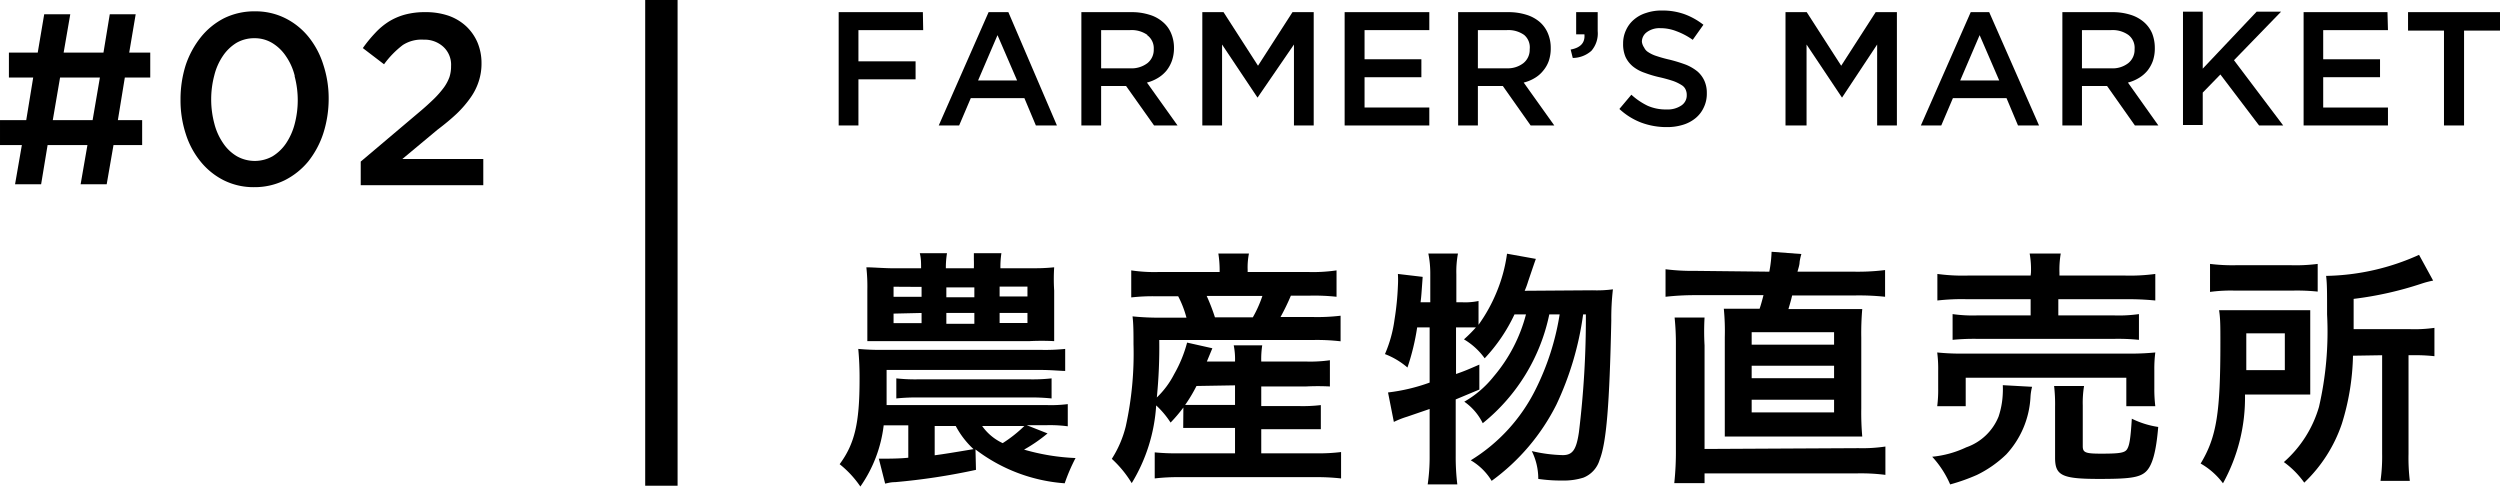
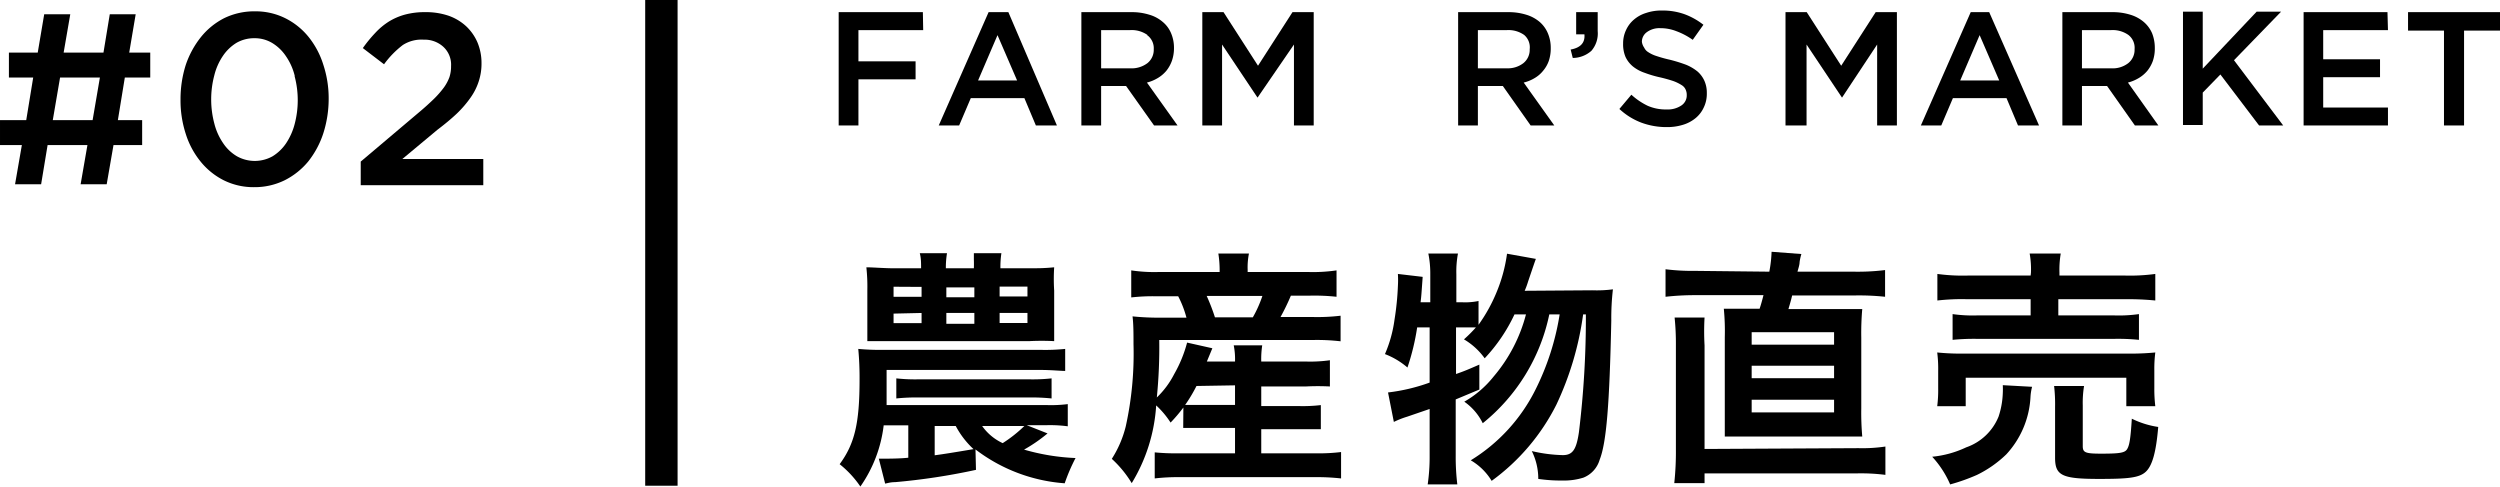
<svg xmlns="http://www.w3.org/2000/svg" viewBox="0 0 154.41 30.05">
  <title>index_co07_sb02</title>
  <g>
    <g>
      <path d="M1341.43,942.46l-.43,2.63h1.5v1.54h-1.77l-.42,2.42h-1.61l.42-2.42h-2.46l-.4,2.42h-1.61l.42-2.42h-1.35v-1.54h1.62l.43-2.63h-1.5v-1.54h1.78l.4-2.37h1.61l-.41,2.37h2.46l.39-2.37h1.6l-.4,2.37H1343v1.54Zm-4,0-.45,2.63h2.46l.45-2.63Z" transform="translate(-1333.72 -937.67)" />
      <path d="M1353.69,945.9a5.57,5.57,0,0,1-.93,1.74,4.51,4.51,0,0,1-1.45,1.16,4.19,4.19,0,0,1-1.88.43,4.13,4.13,0,0,1-1.88-.42,4.37,4.37,0,0,1-1.44-1.16,5.16,5.16,0,0,1-.92-1.72,6.67,6.67,0,0,1-.32-2.12,7,7,0,0,1,.32-2.12,5.64,5.64,0,0,1,.94-1.73,4.42,4.42,0,0,1,1.44-1.17,4.23,4.23,0,0,1,1.89-.42,4.11,4.11,0,0,1,1.87.42,4.34,4.34,0,0,1,1.44,1.15,5.21,5.21,0,0,1,.92,1.73,6.61,6.61,0,0,1,.33,2.11A7,7,0,0,1,1353.69,945.9Zm-1.77-3.56a3.66,3.66,0,0,0-.54-1.2,2.7,2.7,0,0,0-.84-.81,2.1,2.1,0,0,0-1.11-.3,2.19,2.19,0,0,0-1.11.29,2.74,2.74,0,0,0-.83.8,3.71,3.71,0,0,0-.53,1.19,5.82,5.82,0,0,0,0,3,3.76,3.76,0,0,0,.54,1.2,2.62,2.62,0,0,0,.85.81,2.25,2.25,0,0,0,2.21,0,2.74,2.74,0,0,0,.83-.8,3.92,3.92,0,0,0,.53-1.19,5.78,5.78,0,0,0,0-2.94Z" transform="translate(-1333.72 -937.67)" />
      <path d="M1358.6,940.45a5.73,5.73,0,0,0-1.16,1.19l-1.31-1a8.42,8.42,0,0,1,.77-.94,4.22,4.22,0,0,1,.84-.7,3.8,3.8,0,0,1,1-.43,4.71,4.71,0,0,1,1.25-.15,4.33,4.33,0,0,1,1.43.22,3.13,3.13,0,0,1,1.09.65,3,3,0,0,1,.7,1,3.28,3.28,0,0,1,.25,1.28,3.51,3.51,0,0,1-.17,1.12,3.67,3.67,0,0,1-.5,1,6.65,6.65,0,0,1-.86,1q-.51.48-1.2,1l-2.16,1.8h5v1.62H1356v-1.46l3.62-3.06c.36-.3.66-.58.91-.82a6,6,0,0,0,.61-.7,2.66,2.66,0,0,0,.34-.64,2.15,2.15,0,0,0,.1-.68,1.5,1.5,0,0,0-.49-1.2,1.72,1.72,0,0,0-1.2-.43A2.13,2.13,0,0,0,1358.6,940.45Z" transform="translate(-1333.72 -937.67)" />
    </g>
    <g>
      <path d="M1394,966.69a39.79,39.79,0,0,1-5,.76c-.28,0-.45.06-.61.09L1388,966h.18c.32,0,1.13,0,1.64-.06v-2h-1.52a8.28,8.28,0,0,1-1.44,3.78,6.24,6.24,0,0,0-1.28-1.38c.93-1.26,1.23-2.54,1.23-5.22a19,19,0,0,0-.08-1.9,15,15,0,0,0,1.54.06h9.75a12,12,0,0,0,1.49-.06v1.36c-.29,0-.87-.06-1.49-.06h-9.54v.92c0,.42,0,.71,0,1.25h9.93a8.25,8.25,0,0,0,1.26-.06V964a8.33,8.33,0,0,0-1.26-.07h-1.28l1.29.51a9.54,9.54,0,0,1-1.45,1,13.29,13.29,0,0,0,3.18.52,11.27,11.27,0,0,0-.67,1.56,10.29,10.29,0,0,1-5.51-2.09Zm3.1-12.45c.82,0,1.09,0,1.73-.06a11.45,11.45,0,0,0,0,1.44v1.73c0,.54,0,1.07,0,1.39a15,15,0,0,0-1.54,0h-8.63c-.41,0-.89,0-1.37,0,0-.35,0-.67,0-1.41v-1.7a11.09,11.09,0,0,0-.06-1.45c.43,0,1.07.06,1.73.06h1.65c0-.35,0-.62-.08-.93h1.68a5.57,5.57,0,0,0-.07.93h1.73a8.23,8.23,0,0,0,0-.54c0-.18,0-.23,0-.39h1.7a5.74,5.74,0,0,0-.06.93Zm-8.19,1.14V956h1.73v-.61Zm0,1.66v.59h1.73V957Zm.17,4a10.75,10.75,0,0,0,1.36.06h6.86a10.94,10.94,0,0,0,1.37-.06v1.24a11.86,11.86,0,0,0-1.37-.06h-6.86a11.66,11.66,0,0,0-1.36.06Zm2.37,4.75c.48-.06,1.28-.19,2.4-.38a5.35,5.35,0,0,1-1.1-1.43h-1.3Zm.72-9.76h1.73v-.61h-1.73Zm0,1.64h1.73V957h-1.73Zm2.21,6.31a3.2,3.2,0,0,0,1.27,1.06,8.32,8.32,0,0,0,1.34-1.06Zm1.08-8h1.72v-.61h-1.72Zm0,1.64h1.72V957h-1.72Z" transform="translate(-1333.72 -937.67)" />
      <path d="M1406.81,962.84a9.61,9.61,0,0,1-.79.93,5.44,5.44,0,0,0-.89-1.06,10.45,10.45,0,0,1-1.51,4.8,6.85,6.85,0,0,0-1.23-1.5,6.71,6.71,0,0,0,.86-2,20.86,20.86,0,0,0,.48-5.08c0-.65,0-1.24-.06-1.72a15.84,15.84,0,0,0,1.75.08H1407a6.3,6.3,0,0,0-.51-1.32h-1.31a11.88,11.88,0,0,0-1.59.07v-1.67a9.56,9.56,0,0,0,1.7.1h3.76v-.14a6.58,6.58,0,0,0-.08-1h1.89a4.37,4.37,0,0,0-.08,1v.14h3.74a10,10,0,0,0,1.75-.1V956a12.79,12.79,0,0,0-1.63-.07h-1.19a13.72,13.72,0,0,1-.64,1.32h2a12.15,12.15,0,0,0,1.71-.08v1.58a12.62,12.62,0,0,0-1.71-.08h-9.49a31.22,31.22,0,0,1-.15,3.55,5.4,5.4,0,0,0,1.07-1.44,8,8,0,0,0,.8-1.95l1.56.35-.34.82H1410a4.32,4.32,0,0,0-.08-1h1.76a5.65,5.65,0,0,0-.06,1h2.77a8.65,8.65,0,0,0,1.47-.08v1.62a14.48,14.48,0,0,0-1.49,0h-2.75v1.21h2.3a9.43,9.43,0,0,0,1.38-.06v1.49c-.4,0-.69,0-1.38,0h-2.3v1.49h3.47a11.15,11.15,0,0,0,1.46-.08v1.63a13.37,13.37,0,0,0-1.51-.08h-8.53a12.4,12.4,0,0,0-1.47.08v-1.61a13.4,13.4,0,0,0,1.44.06H1410V964.1h-1.78c-.57,0-1,0-1.42,0Zm.81-1.33a9.52,9.52,0,0,1-.7,1.17c.27,0,.66,0,1.3,0H1410v-1.21Zm3.48-4.24a7.39,7.39,0,0,0,.59-1.32h-3.44a11.94,11.94,0,0,1,.51,1.32Z" transform="translate(-1333.72 -937.67)" />
      <path d="M1432.06,955.6a7.7,7.7,0,0,0,1.28-.06,15.59,15.59,0,0,0-.1,1.93c-.11,5.19-.3,7.54-.72,8.6a1.7,1.7,0,0,1-1,1.1,4,4,0,0,1-1.28.18c-.34,0-.79,0-1.51-.1a3.84,3.84,0,0,0-.4-1.72,9.17,9.17,0,0,0,1.91.25c.61,0,.84-.33,1-1.41a58.28,58.28,0,0,0,.43-7.28h-.17a19,19,0,0,1-1.65,5.57,13.06,13.06,0,0,1-4,4.71,3.65,3.65,0,0,0-1.29-1.27,10.72,10.72,0,0,0,4-4.37,15.91,15.91,0,0,0,1.49-4.64h-.64a11.67,11.67,0,0,1-4.11,6.72,3.48,3.48,0,0,0-1.14-1.33,6.3,6.3,0,0,0,1.81-1.55,9.67,9.67,0,0,0,2-3.84h-.71a10.34,10.34,0,0,1-1.84,2.71,4.2,4.2,0,0,0-1.28-1.17,8.46,8.46,0,0,0,.74-.74s0,0-.23,0h-1v2.88c.55-.19.77-.29,1.44-.58l0,1.54-1.46.61v3.49a14.14,14.14,0,0,0,.1,1.76h-1.83a11.78,11.78,0,0,0,.12-1.76v-2.9l-1.4.48a5.47,5.47,0,0,0-.81.32l-.36-1.82a11.42,11.42,0,0,0,2.57-.61v-3.41h-.77a14.33,14.33,0,0,1-.6,2.48,4.67,4.67,0,0,0-1.39-.83,8,8,0,0,0,.59-2.12,17.41,17.41,0,0,0,.21-2.08,6.39,6.39,0,0,0,0-.75l1.53.18c-.08,1.1-.08,1.17-.13,1.57h.6v-1.73a6.26,6.26,0,0,0-.12-1.28h1.83a6,6,0,0,0-.1,1.28v1.73h.37a4,4,0,0,0,1-.08v1.47a9.9,9.9,0,0,0,1.11-2,9.52,9.52,0,0,0,.65-2.39l1.78.32c-.11.31-.11.31-.48,1.4a4.75,4.75,0,0,1-.21.57Z" transform="translate(-1333.72 -937.67)" />
      <path d="M1443,954.45a7.9,7.9,0,0,0,.14-1.23l1.84.14a3.36,3.36,0,0,0-.11.5c0,.17-.08.4-.13.59h3.48a13.72,13.72,0,0,0,1.93-.1V956a15.16,15.16,0,0,0-1.93-.08h-3.81c-.07.29-.1.4-.23.84h2.74c.91,0,1.36,0,1.82,0a17.06,17.06,0,0,0-.06,1.76v4.38a17,17,0,0,0,.06,1.73c-.56,0-.81,0-1.82,0h-4.88c-1,0-1.27,0-1.79,0,0-.35,0-.92,0-1.73V958.5a14.24,14.24,0,0,0-.06-1.76c.48,0,.93,0,1.82,0h.39c.08-.24.14-.45.24-.84h-4.24a16.3,16.3,0,0,0-1.81.1v-1.7a13.34,13.34,0,0,0,1.84.1Zm5.5,10.9a9.67,9.67,0,0,0,1.67-.1V967a11.83,11.83,0,0,0-1.81-.09H1439v.6h-1.87a18.37,18.37,0,0,0,.1-2.11V959a15.63,15.63,0,0,0-.08-1.72H1439A15,15,0,0,0,1439,959v6.4Zm-6.59-6.39H1447v-.77h-5.09Zm0,2.07H1447v-.77h-5.09Zm0,2.11H1447v-.78h-5.09Z" transform="translate(-1333.72 -937.67)" />
      <path d="M1459.23,961.56a3.18,3.18,0,0,0-.1.65,5.64,5.64,0,0,1-1.49,3.52,7,7,0,0,1-1.81,1.27,11.78,11.78,0,0,1-1.66.59,6.07,6.07,0,0,0-1.11-1.71,6.32,6.32,0,0,0,2.1-.58,3.33,3.33,0,0,0,2-1.9,5.14,5.14,0,0,0,.26-1.43,4.75,4.75,0,0,0,0-.51Zm-5.86,1.2a7.83,7.83,0,0,0,.06-1.11v-1.07a7.93,7.93,0,0,0-.06-1.14,14.72,14.72,0,0,0,1.65.07h10.14a16.06,16.06,0,0,0,1.68-.07,8.06,8.06,0,0,0-.06,1.09v1.11a9,9,0,0,0,.06,1.12h-1.79V961h-9.92v1.76Zm5.79-8.25a5.58,5.58,0,0,0-.08-1.18H1461a5.94,5.94,0,0,0-.08,1.18v.18H1465a11.62,11.62,0,0,0,1.84-.1v1.64a16.93,16.93,0,0,0-1.81-.08h-4.18v1h3.41a8.88,8.88,0,0,0,1.57-.08v1.59a12.94,12.94,0,0,0-1.57-.06h-8.38a13.46,13.46,0,0,0-1.56.06v-1.59a8.89,8.89,0,0,0,1.56.08h3.26v-1h-3.94a13.21,13.21,0,0,0-1.82.08v-1.64a11.58,11.58,0,0,0,1.86.1h3.9Zm3.2,10.71c0,.4.15.47,1.14.47,1.14,0,1.46-.05,1.6-.28s.21-.6.29-1.88a5.47,5.47,0,0,0,1.63.51c-.13,1.57-.37,2.4-.77,2.77s-1.09.44-2.86.44c-2.31,0-2.74-.2-2.74-1.31v-3.15a9.84,9.84,0,0,0-.06-1.28h1.85a6.37,6.37,0,0,0-.08,1.2Z" transform="translate(-1333.72 -937.67)" />
-       <path d="M1476.41,960.79c0,.7,0,.83,0,1.25l-1.5,0h-2.53a10.93,10.93,0,0,1-1.36,5.48,4.5,4.5,0,0,0-1.38-1.22c1-1.65,1.22-3.17,1.22-7.47,0-1,0-1.48-.08-2,.49,0,.91,0,1.61,0h2.48c.69,0,1.08,0,1.54,0,0,.34,0,.8,0,1.4Zm-6.19-6.82a11.27,11.27,0,0,0,1.66.08h3.31a10.56,10.56,0,0,0,1.68-.08v1.71a12.62,12.62,0,0,0-1.6-.06h-3.49a9.57,9.57,0,0,0-1.56.08Zm4.62,6.56v-2.27h-2.38v1.1c0,.58,0,.72,0,1.17Zm4.21-.89a15,15,0,0,1-.69,4.21,9,9,0,0,1-2.32,3.63,5.43,5.43,0,0,0-1.26-1.27,7.2,7.2,0,0,0,2.17-3.41,20.64,20.64,0,0,0,.5-5.71c0-1.47,0-1.87-.06-2.38a14.46,14.46,0,0,0,5.74-1.3L1484,955a6,6,0,0,0-.72.19,21.44,21.44,0,0,1-4.19.94V958h3.49a8.78,8.78,0,0,0,1.5-.08v1.75a10.94,10.94,0,0,0-1.37-.06h-.23v6.09a12,12,0,0,0,.08,1.67h-1.81a10.85,10.85,0,0,0,.1-1.68v-6.08Z" transform="translate(-1333.72 -937.67)" />
    </g>
    <g>
      <path d="M1390.74,939.53h-4v1.93h3.53v1.11h-3.53v2.85h-1.22v-7h5.2Z" transform="translate(-1333.72 -937.67)" />
      <path d="M1399,945.42h-1.3l-.71-1.69h-3.31l-.72,1.69h-1.26l3.08-7H1396Zm-3.67-5.58-1.2,2.8h2.41Z" transform="translate(-1333.72 -937.67)" />
      <path d="M1405,945.42l-1.73-2.44h-1.54v2.44h-1.22v-7h3.12a3.6,3.6,0,0,1,1.08.16,2.22,2.22,0,0,1,.82.44,1.81,1.81,0,0,1,.52.7,2.29,2.29,0,0,1,.18.92,2.38,2.38,0,0,1-.13.79,2.13,2.13,0,0,1-.34.61,2.08,2.08,0,0,1-.53.45,2.5,2.5,0,0,1-.67.28l1.89,2.65Zm-.41-5.59a1.68,1.68,0,0,0-1.07-.3h-1.79v2.36h1.8a1.62,1.62,0,0,0,1.06-.32,1.05,1.05,0,0,0,.39-.86A1,1,0,0,0,1404.56,939.83Z" transform="translate(-1333.72 -937.67)" />
      <path d="M1411.39,943.7h0l-2.19-3.28v5h-1.22v-7h1.31l2.13,3.31,2.13-3.31h1.31v7h-1.22v-5Z" transform="translate(-1333.72 -937.67)" />
-       <path d="M1422,939.53h-4v1.8h3.51v1.11h-3.51v1.87h4v1.11h-5.23v-7H1422Z" transform="translate(-1333.72 -937.67)" />
      <path d="M1428.26,945.42l-1.72-2.44H1425v2.44h-1.22v-7h3.12a3.67,3.67,0,0,1,1.09.16,2.3,2.3,0,0,1,.82.44,1.89,1.89,0,0,1,.51.7,2.29,2.29,0,0,1,.18.92,2.39,2.39,0,0,1-.12.79,1.94,1.94,0,0,1-.35.61,1.88,1.88,0,0,1-.52.45,2.43,2.43,0,0,1-.68.28l1.89,2.65Zm-.4-5.59a1.68,1.68,0,0,0-1.07-.3H1425v2.36h1.81a1.57,1.57,0,0,0,1-.32,1.05,1.05,0,0,0,.39-.86A1,1,0,0,0,1427.86,939.83Z" transform="translate(-1333.72 -937.67)" />
      <path d="M1431.58,939.79h-.51v-1.37h1.33v1.17a1.64,1.64,0,0,1-.39,1.22,1.76,1.76,0,0,1-1.15.44l-.13-.52C1431.34,940.62,1431.63,940.31,1431.58,939.79Z" transform="translate(-1333.72 -937.67)" />
      <path d="M1435.27,940.61a.65.65,0,0,0,.25.28,2,2,0,0,0,.51.24,8.35,8.35,0,0,0,.83.23,9.57,9.57,0,0,1,1,.31,2.83,2.83,0,0,1,.71.42,1.69,1.69,0,0,1,.42.57,1.81,1.81,0,0,1,.15.76,1.94,1.94,0,0,1-.19.89,1.84,1.84,0,0,1-.51.66,2.23,2.23,0,0,1-.78.41,3.29,3.29,0,0,1-1,.14,4.47,4.47,0,0,1-1.55-.27,4.12,4.12,0,0,1-1.37-.85l.74-.88a4.17,4.17,0,0,0,1,.68,2.76,2.76,0,0,0,1.18.23,1.5,1.5,0,0,0,.9-.24.74.74,0,0,0,.34-.65.77.77,0,0,0-.07-.34.61.61,0,0,0-.24-.27,2.66,2.66,0,0,0-.48-.24c-.2-.07-.47-.15-.8-.23a6.91,6.91,0,0,1-1-.29,2.36,2.36,0,0,1-.74-.4,1.71,1.71,0,0,1-.45-.58,2,2,0,0,1-.15-.83,1.9,1.9,0,0,1,.18-.83,1.83,1.83,0,0,1,.49-.65,2.08,2.08,0,0,1,.75-.41,2.93,2.93,0,0,1,1-.15,4,4,0,0,1,1.38.23,4.3,4.3,0,0,1,1.16.65l-.66.93a4.33,4.33,0,0,0-1-.53,2.68,2.68,0,0,0-1-.19,1.31,1.31,0,0,0-.84.25.73.73,0,0,0-.3.59A.8.8,0,0,0,1435.27,940.61Z" transform="translate(-1333.72 -937.67)" />
      <path d="M1447.49,943.7h0l-2.19-3.28v5H1444v-7h1.31l2.13,3.31,2.13-3.31h1.31v7h-1.22v-5Z" transform="translate(-1333.72 -937.67)" />
      <path d="M1459.66,945.42h-1.3l-.71-1.69h-3.31l-.72,1.69h-1.26l3.08-7h1.14Zm-3.67-5.58-1.2,2.8h2.41Z" transform="translate(-1333.72 -937.67)" />
      <path d="M1465.58,945.42l-1.72-2.44h-1.55v2.44h-1.21v-7h3.11a3.67,3.67,0,0,1,1.09.16,2.3,2.3,0,0,1,.82.44,1.92,1.92,0,0,1,.52.7,2.47,2.47,0,0,1,.17.92,2.39,2.39,0,0,1-.12.79,2.13,2.13,0,0,1-.34.61,2.08,2.08,0,0,1-.53.45,2.5,2.5,0,0,1-.67.28l1.88,2.65Zm-.4-5.59a1.68,1.68,0,0,0-1.07-.3h-1.8v2.36h1.81a1.57,1.57,0,0,0,1.05-.32,1.05,1.05,0,0,0,.39-.86A1,1,0,0,0,1465.18,939.83Z" transform="translate(-1333.72 -937.67)" />
      <path d="M1474.74,945.42h-1.49l-2.39-3.15-1.09,1.12v2h-1.22v-7h1.22v3.52l3.33-3.52h1.51l-2.91,3Z" transform="translate(-1333.72 -937.67)" />
      <path d="M1481.21,939.53h-4v1.8h3.51v1.11h-3.51v1.87h4v1.11H1476v-7h5.18Z" transform="translate(-1333.72 -937.67)" />
      <path d="M1485.91,945.42h-1.24v-5.86h-2.22v-1.14h5.68v1.14h-2.22Z" transform="translate(-1333.72 -937.67)" />
    </g>
    <rect x="39.85" width="2" height="30" />
  </g>
</svg>